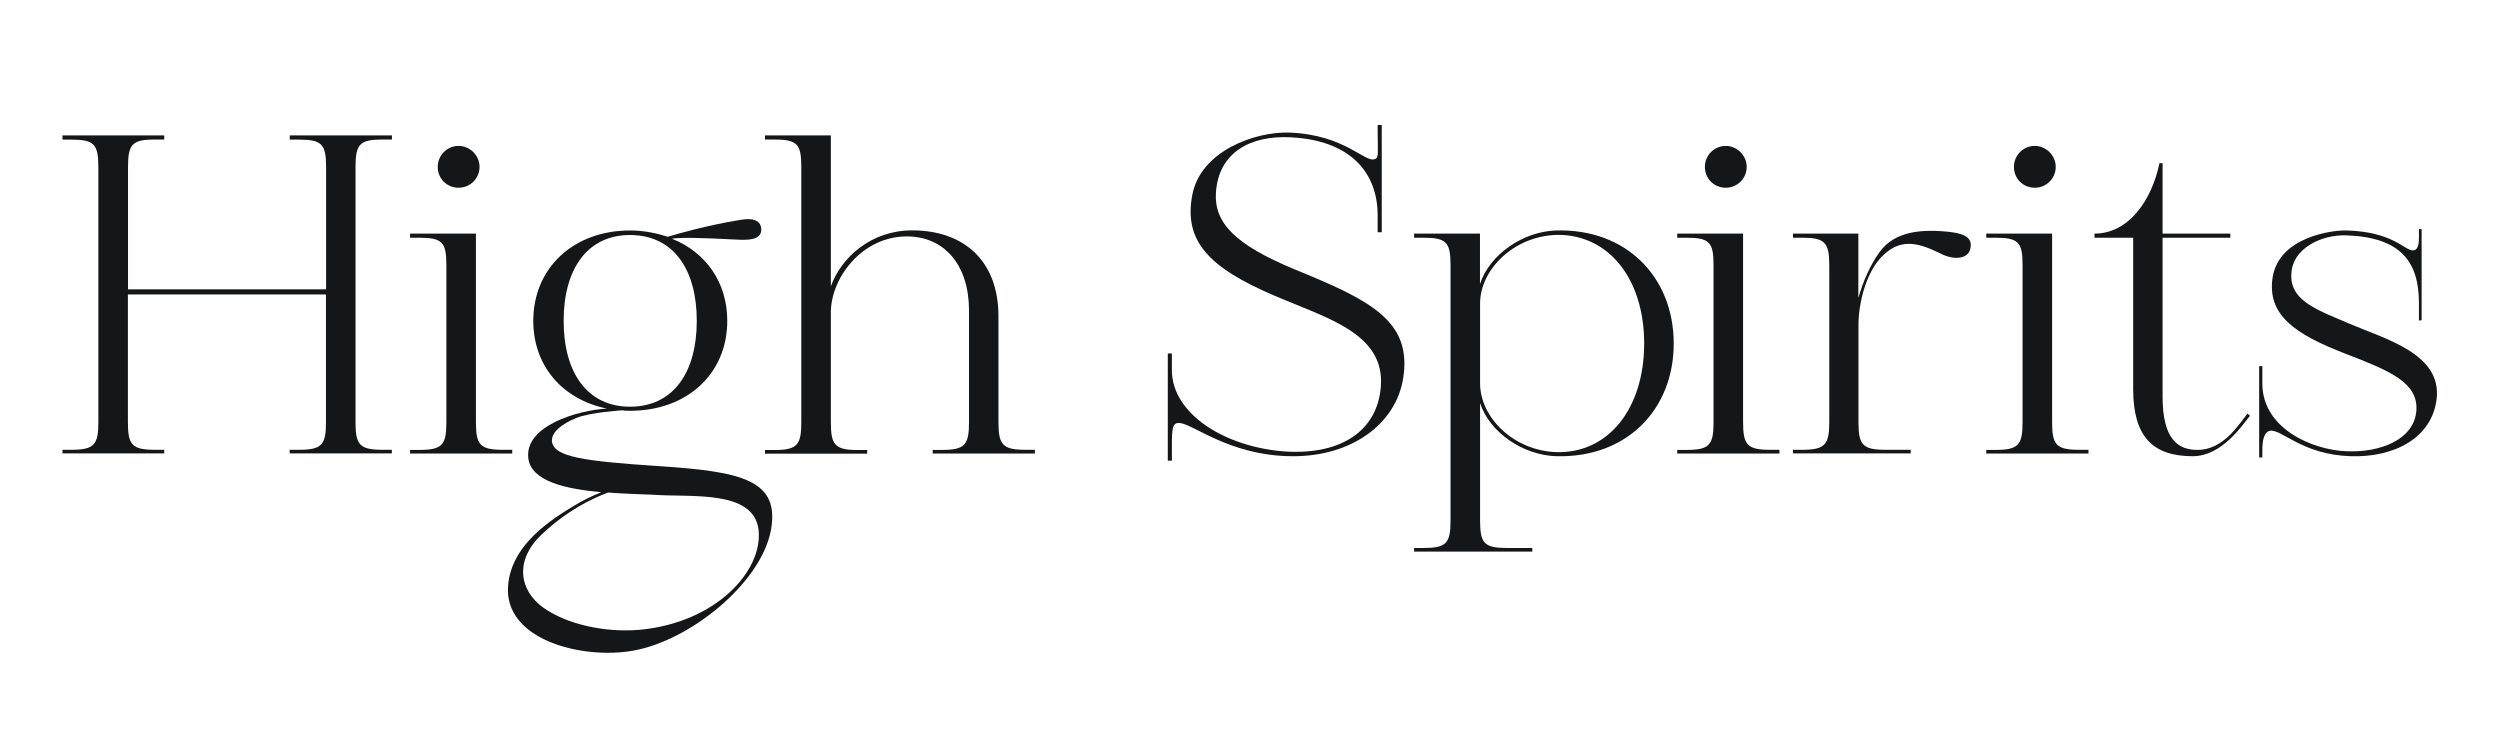
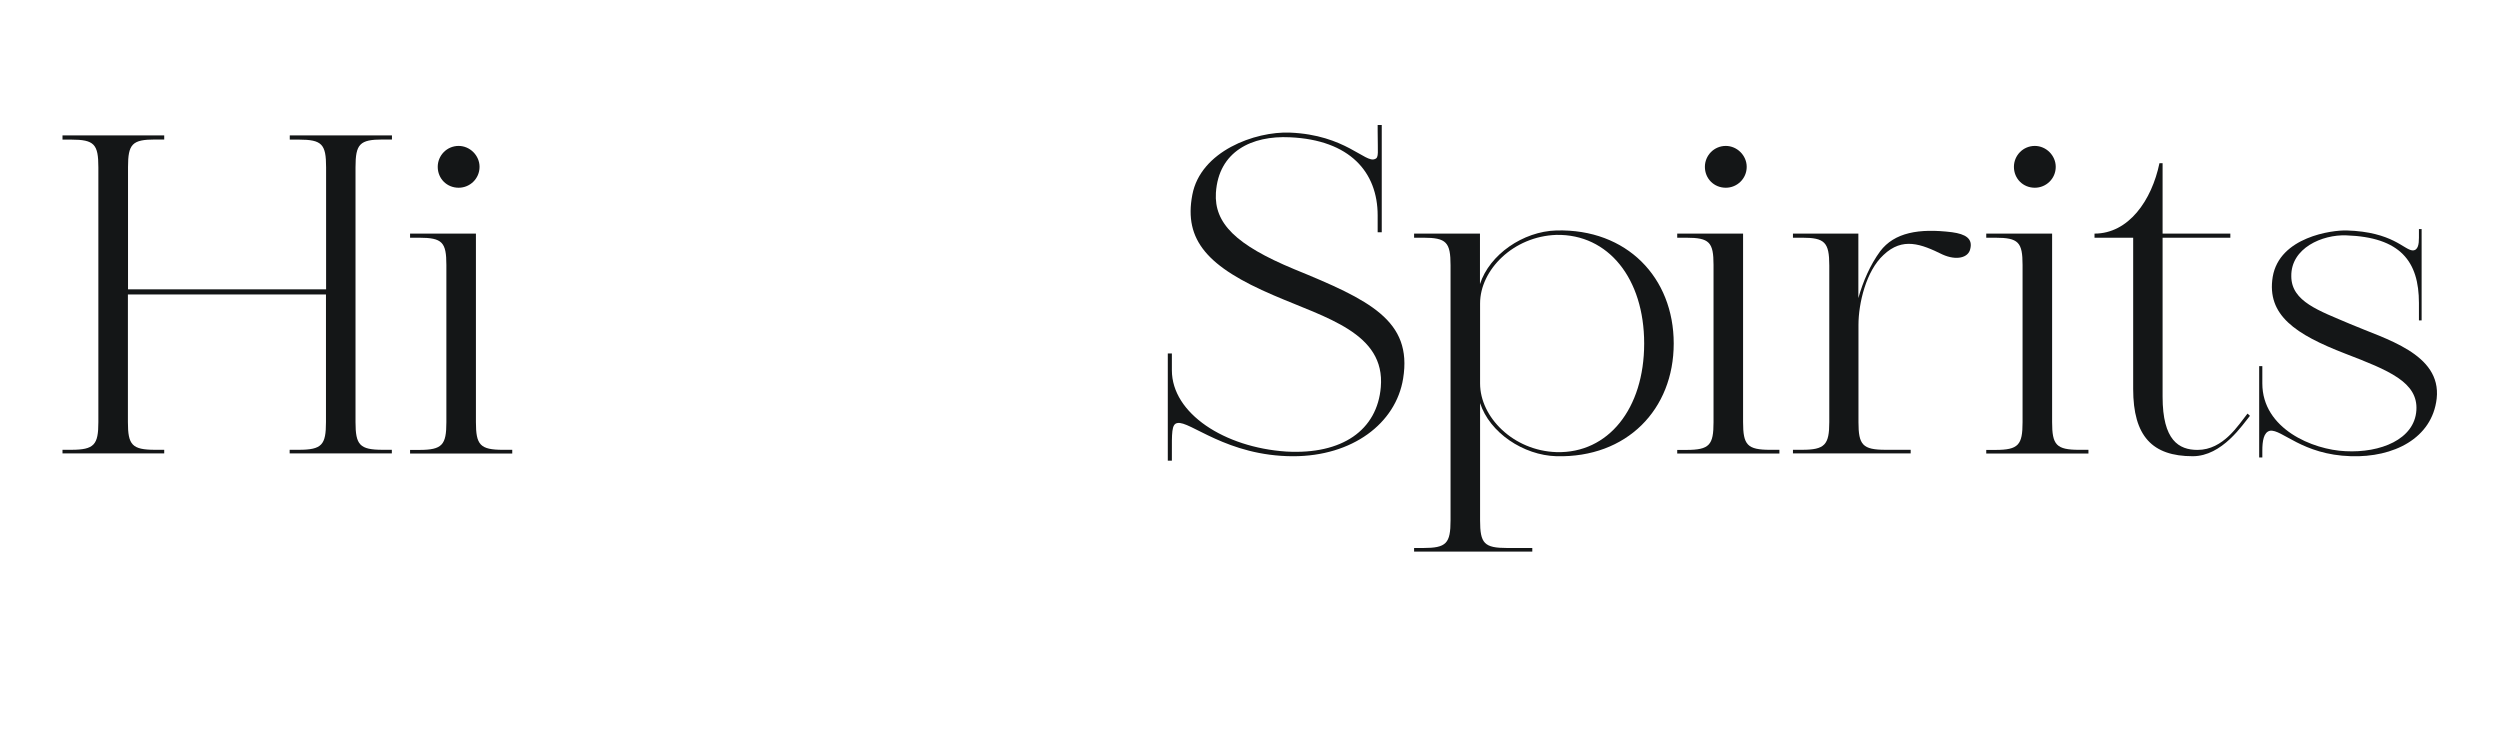
<svg xmlns="http://www.w3.org/2000/svg" width="160" height="48" viewBox="0 0 160 48" fill="none">
  <path d="M22.753 10.707V27.016C22.753 28.473 23.015 28.787 24.495 28.787H25.078V29.019H18.538V28.787H19.121C20.608 28.787 20.862 28.466 20.862 27.016V18.846H8.186V27.016C8.186 28.473 8.447 28.787 9.927 28.787H10.51V29.019H4V28.787H4.553C6.033 28.787 6.295 28.466 6.295 27.016V10.707C6.295 9.227 6.033 8.935 4.553 8.935H4V8.666H10.51V8.928H9.935C8.455 8.928 8.193 9.219 8.193 10.699V18.517H20.87V10.707C20.87 9.227 20.608 8.935 19.128 8.935H18.545V8.666H25.085V8.928H24.503C23.015 8.928 22.753 9.219 22.753 10.707Z" fill="#141617" />
  <path d="M32.784 28.795V29.027H26.244V28.795H26.827C28.307 28.795 28.568 28.474 28.568 27.023V16.955C28.568 15.505 28.307 15.214 26.827 15.214H26.244V14.952H30.459V27.016C30.459 28.474 30.721 28.788 32.201 28.788H32.784V28.795ZM28.015 10.677C28.015 9.952 28.598 9.339 29.353 9.339C30.078 9.339 30.691 9.952 30.691 10.677C30.691 11.432 30.078 12.015 29.353 12.015C28.598 12.015 28.015 11.432 28.015 10.677Z" fill="#141617" />
-   <path d="M49.333 33.967C48.66 37.367 44.153 41 40.52 41.643C37.261 42.226 32.179 40.948 32.523 37.427C32.724 35.185 34.615 33.645 36.596 32.457C37.232 32.053 37.904 31.732 38.487 31.5C36.222 31.298 33.95 30.805 33.808 29.288C33.606 27.255 36.948 26.26 38.839 26.148C35.991 25.565 34.13 23.413 34.13 20.535C34.13 17.164 36.686 14.75 40.326 14.75C41.201 14.75 42.015 14.922 42.74 15.153C43.398 14.951 45.229 14.428 47.352 14.077C48.279 13.905 48.72 14.167 48.72 14.69C48.72 15.183 48.316 15.415 47.12 15.333C44.856 15.213 43.6 15.191 42.994 15.273C45.177 16.147 46.545 18.068 46.545 20.535C46.545 23.906 43.989 26.29 40.326 26.29C40.154 26.29 39.975 26.29 39.833 26.26C39.833 26.26 37.8 26.38 36.865 26.754C35.961 27.135 35.266 27.658 35.326 28.264C35.468 29.25 37.359 29.512 42.187 29.833C47.472 30.184 49.946 30.708 49.333 33.967ZM48.548 33.907C48.227 31.321 44.243 31.844 41.828 31.664C41.074 31.634 39.997 31.605 38.921 31.522C37.874 31.904 36.275 32.688 34.675 34.198C32.964 35.798 33.166 37.749 34.795 38.907C36.245 39.924 38.629 40.507 40.961 40.305C45.842 39.842 48.84 36.523 48.548 33.907ZM40.319 26.029C43.084 26.029 44.594 23.846 44.594 20.535C44.594 17.224 43.084 15.041 40.319 15.041C37.583 15.041 36.073 17.224 36.073 20.535C36.073 23.846 37.583 26.029 40.319 26.029Z" fill="#141617" />
-   <path d="M66.233 28.795V29.026H59.692V28.795H60.275C61.755 28.795 62.017 28.473 62.017 27.023V19.87C62.017 16.963 60.447 15.131 58.033 15.131C55.155 15.131 53.175 17.807 53.175 19.99V27.031C53.175 28.481 53.436 28.802 54.916 28.802H55.499V29.034H48.959V28.802H49.542C51.022 28.802 51.283 28.481 51.283 27.031V10.677C51.283 9.219 51.022 8.928 49.542 8.928H48.959V8.666H53.175V18.323C53.847 16.462 55.761 14.743 58.377 14.743C61.688 14.743 63.901 16.694 63.901 20.236V27.016C63.901 28.466 64.162 28.787 65.642 28.787H66.233V28.795Z" fill="#141617" />
  <path d="M89.8 24.228C89.336 27.106 86.541 29.199 82.766 29.199C78.521 29.199 76.136 26.904 75.352 27.076C74.971 27.136 75 27.719 75 29.079V29.483H74.739V25.82V22.621H75V23.697C75 26.463 78.371 28.638 82.325 28.9C85.898 29.101 88.141 27.532 88.372 24.774C88.664 21.313 84.882 20.356 81.511 18.899C77.295 17.097 75.755 15.378 76.308 12.471C76.832 9.675 80.322 8.397 82.557 8.487C86.108 8.629 87.386 10.468 87.999 10.176C88.26 10.086 88.17 9.772 88.17 8.405V8.001H88.432V11.664V14.863H88.17V13.786C88.17 11.021 86.399 8.958 82.557 8.786C80.113 8.666 77.99 9.69 77.818 12.336C77.699 14.287 79.096 15.677 82.819 17.224C87.647 19.198 90.405 20.506 89.8 24.228Z" fill="#141617" />
  <path d="M107.118 21.985C107.118 26.2 104.121 29.31 99.614 29.198C97.491 29.138 95.338 27.688 94.725 25.797V33.301C94.725 34.781 94.987 35.072 96.467 35.072H98.067V35.304H90.502V35.072H91.085C92.565 35.072 92.835 34.781 92.835 33.301V16.984C92.835 15.504 92.573 15.213 91.085 15.213H90.502V14.951H94.718V18.18C95.331 16.289 97.476 14.809 99.606 14.749C104.121 14.63 107.118 17.769 107.118 21.985ZM105.227 21.985C105.227 17.829 102.932 14.974 99.614 15.033C96.848 15.123 94.725 17.276 94.725 19.421V24.541C94.725 26.694 96.848 28.846 99.614 28.936C102.932 29.026 105.227 26.148 105.227 21.985Z" fill="#141617" />
  <path d="M113.882 28.795V29.027H107.342V28.795H107.925C109.412 28.795 109.666 28.474 109.666 27.023V16.955C109.666 15.505 109.405 15.214 107.925 15.214H107.342V14.952H111.557V27.016C111.557 28.474 111.819 28.788 113.299 28.788H113.882V28.795ZM109.113 10.677C109.113 9.952 109.696 9.339 110.451 9.339C111.176 9.339 111.789 9.952 111.789 10.677C111.789 11.432 111.176 12.015 110.451 12.015C109.696 12.015 109.113 11.432 109.113 10.677Z" fill="#141617" />
  <path d="M126.095 15.938C125.976 16.491 125.221 16.693 124.324 16.29C122.956 15.617 121.768 15.153 120.542 16.32C119.436 17.336 118.942 19.399 118.942 20.797V27.015C118.942 28.473 119.204 28.787 120.684 28.787H122.283V29.019H114.749V28.787H115.332C116.79 28.787 117.074 28.466 117.074 27.015V16.985C117.074 15.505 116.782 15.213 115.332 15.213H114.749V14.952H118.935V19.078C119.226 18.031 119.69 16.955 120.332 16.08C121.237 14.884 122.806 14.6 124.929 14.862C125.804 14.982 126.267 15.273 126.095 15.938Z" fill="#141617" />
  <path d="M133.66 28.795V29.027H127.12V28.795H127.703C129.183 28.795 129.444 28.474 129.444 27.023V16.955C129.444 15.505 129.183 15.214 127.703 15.214H127.12V14.952H131.335V27.016C131.335 28.474 131.597 28.788 133.077 28.788H133.66V28.795ZM128.891 10.677C128.891 9.952 129.474 9.339 130.229 9.339C130.954 9.339 131.567 9.952 131.567 10.677C131.567 11.432 130.954 12.015 130.229 12.015C129.474 12.015 128.891 11.432 128.891 10.677Z" fill="#141617" />
  <path d="M143.997 26.612C143.534 27.165 142.226 29.198 140.335 29.198C137.749 29.198 136.523 27.92 136.523 24.892V15.213H134.049V14.951C136.231 14.951 137.711 12.829 138.205 10.444H138.406V14.951H142.742V15.213H138.406V25.393C138.406 28.189 139.453 28.794 140.641 28.794C142.301 28.794 143.257 27.195 143.84 26.47L143.997 26.612Z" fill="#141617" />
  <path d="M155.948 25.505C155.657 28.061 153.183 29.287 150.455 29.197C147.345 29.107 146.037 27.456 145.282 27.568C144.871 27.657 144.789 28.233 144.789 28.846V29.279H144.587V23.434H144.789V24.54C144.789 27.448 148.018 28.786 150.111 28.876C152.346 28.995 154.528 28.121 154.648 26.26C154.767 24.458 152.876 23.703 150.081 22.627C146.942 21.409 145.051 20.183 145.454 17.716C145.888 15.16 149.266 14.719 150.193 14.749C153.13 14.839 153.856 15.997 154.409 16.027C154.76 16.027 154.812 15.623 154.812 15.212V14.659H154.984V20.504H154.812V19.398C154.812 16.722 153.624 15.182 150.163 15.063C148.623 15.003 146.613 15.877 146.643 17.679C146.643 19.308 148.444 19.891 150.395 20.729C152.63 21.693 156.262 22.627 155.948 25.505Z" fill="#141617" />
</svg>